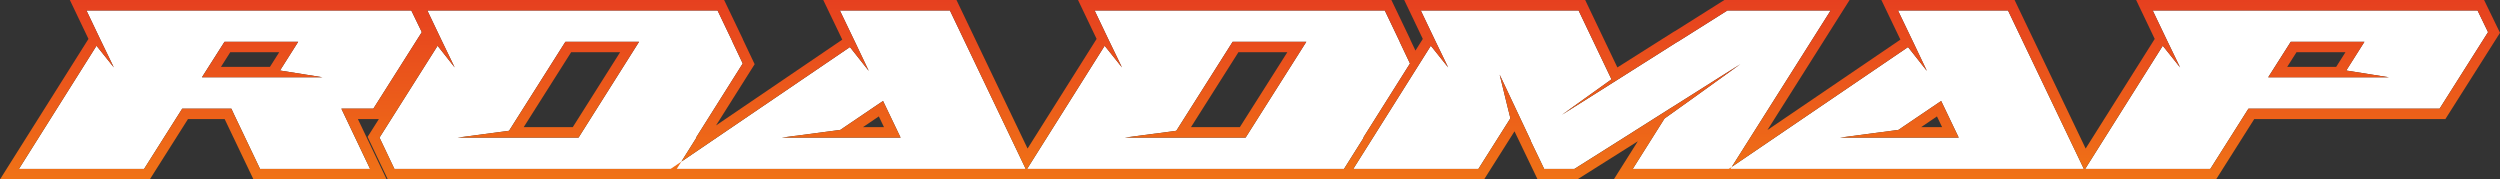
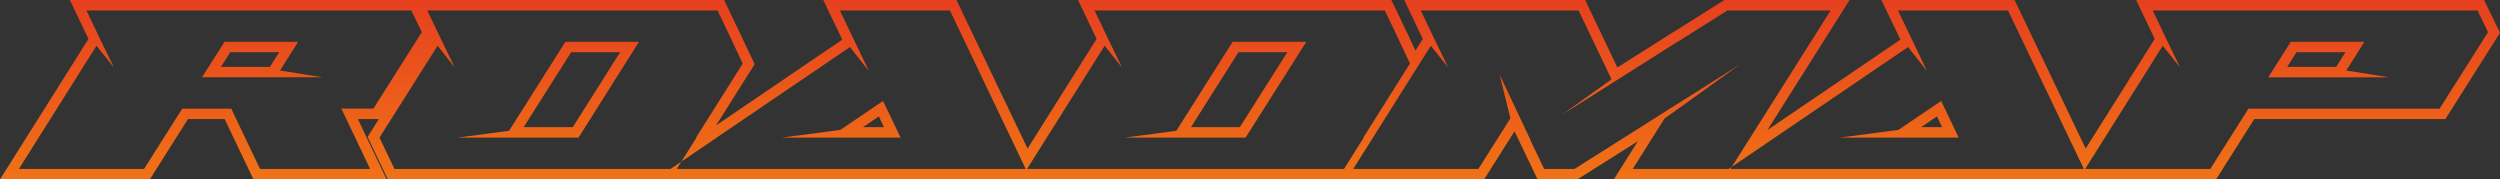
<svg xmlns="http://www.w3.org/2000/svg" width="490.624" height="35.2" viewBox="0 0 490.624 35.2">
  <rect x="0" y="0" width="490.624" height="35.2" fill="#333333" stroke="none" />
  <defs>
    <linearGradient id="linear-gradient" x1="0.5" x2="0.5" y2="1" gradientUnits="objectBoundingBox">
      <stop offset="0" stop-color="#e6401f" />
      <stop offset="1" stop-color="#f79610" />
    </linearGradient>
  </defs>
  <g id="Group_4998" data-name="Group 4998" transform="translate(-12004.391 -2132.085)">
-     <path id="Path_10481" data-name="Path 10481" d="M1.7,3.085H65.455L67.52,7.344,58.013,22.358H51.732l5.636,11.83h-21.6L30.7,23.562l-.559-1.2H20.5l-7.485,11.83H-11.55L3.679,10.011l3.4,4.259L4.453,8.85ZM39.686,14.872l3.571-5.636H28.8l-4.431,6.969h23.7ZM68.6,3.085h56.958l2.925,6.109v.043L130.5,13.5l-9.163,14.541h.086l-3.872,6.152H62.142l-2.925-6.152,11.4-18.025,3.356,4.259L71.349,8.85ZM98.279,28.036l11.873-18.8H95.7L84.642,26.7,74.575,28.036Zm39.922,0h23.274l-3.442-7.184-8.389,5.679Zm47.838,6.152H116.347l35.19-23.919,3.7,4.689-2.581-5.42-3.1-6.453h21.6Zm13.508-31.1H256.5l2.925,6.109v.043l2.022,4.259-9.163,14.541h.086L248.5,34.188H186.3l15.229-24.177,3.4,4.259L202.3,8.85Zm29.64,24.951L241.1,9.237H226.649L215.593,26.7l-10.067,1.334ZM263.56,3.085h30.974l6.453,13.508-.215.172-9.507,6.8,10.023-6.324,12.648-8h.043l9.765-6.152h20.262l-19.66,31.1H305.159l6.238-9.894,5.42-3.872,9.464-6.8-13.551,8.561-.086.043-9.034,5.722-9.894,6.238H287.78l-2.624-5.463h.043L279.047,15.69l1.549,6.324.559,2.237-6.281,9.937H250.31l15.229-24.177,3.4,4.259-2.624-5.42Zm82.3,24.951h23.274l-3.442-7.184L357.3,26.531Zm47.838,6.152H324l35.19-23.919,3.7,4.689-2.581-5.42-3.1-6.453h21.6ZM407.2,3.085h63.755l2.065,4.259-9.507,15.014H426l-7.485,11.83H393.952l15.229-24.177,3.4,4.259-2.624-5.42Zm37.986,11.787,3.571-5.636H434.3l-4.431,6.969h23.7Z" transform="translate(12019.652 2131.049)" fill="#fff" />
    <path id="Path_10481_-_Outline" data-name="Path 10481 - Outline" d="M-3.647.134-.894,5.9l2.624,5.42-3.4-4.259L-16.9,31.237H7.667l7.485-11.83h9.636l.559,1.2,5.076,10.626h21.6l-5.636-11.83h6.281L62.172,4.392,60.107.134H-3.647M42.728,13.254h-23.7l4.431-6.969H37.909l-3.571,5.636,8.389,1.334M63.248.134,66,5.9l2.624,5.42L65.27,7.06,53.87,25.085,56.8,31.237H111l2.105-1.431,2.971-4.721h-.086l9.163-14.541-2.022-4.259V6.242L120.206.134H63.248M92.931,25.085h-23.7l10.066-1.334L90.35,6.285H104.8l-11.873,18.8M144.211.134l3.1,6.453,2.581,5.42-3.7-4.689L113.1,29.806l-.9,1.431h68.487L165.806.134h-21.6m11.916,24.951H132.853L144.3,23.579l8.389-5.679,3.442,7.184M194.2.134,196.952,5.9l2.624,5.42-3.4-4.259L180.949,31.237h62.206l3.872-6.152h-.086L256.1,10.544l-2.022-4.259V6.242L251.157.134H194.2m29.64,24.951H200.179l10.067-1.334L221.3,6.285h14.455l-11.916,18.8M258.212.134,260.965,5.9l2.624,5.42-3.4-4.259L244.962,31.237h24.564l6.281-9.938-.559-2.237L273.7,12.738l6.152,13.035h-.043l2.624,5.464h5.937L298.263,25l9.034-5.722.086-.043,13.551-8.561-9.464,6.8-5.42,3.872-6.238,9.894h18.843l.6-.41L338.659.134H318.4l-9.765,6.152h-.043l-12.648,8-10.023,6.324,9.507-6.8.215-.172L289.186.134H258.212m93.653,0,3.1,6.453,2.581,5.42-3.7-4.689L319.258,30.826l-.259.41h69.347L373.461.134h-21.6m11.916,24.951H340.508l11.443-1.506L360.34,17.9l3.442,7.184M401.854.134,404.608,5.9l2.624,5.42-3.4-4.259L388.6,31.237h24.564l7.485-11.83h37.513l9.507-15.014L465.609.134H401.854m46.375,13.121h-23.7l4.431-6.969h14.455l-3.571,5.636,8.389,1.334M-6.9-1.915H121.5l3.684,7.692v.047l2.307,4.86L119.914,22.7,144.688,5.862l-3.733-7.777H167.1l.557,1.164,13.394,27.987L194.6,5.723l-3.648-7.638h61.5l3.684,7.692v.047l1.039,2.189,1.442-2.289-3.648-7.638h35.514L296.8,11.319l11.194-7.082h.045L317.8-1.915h24.572L326.252,23.6,352.343,5.862,348.61-1.915h26.142L388.7,27.236,402.254,5.723l-3.648-7.638h68.287l3.122,6.44-10.721,16.93H421.782L414.3,33.285H296.1l4.713-7.476-1.456.922-10.4,6.554h-7.817l-4.529-9.429-5.96,9.429H55.5l-3.966-8.341,2.207-3.49H49.629l5.636,11.83H29.132l-5.651-11.83h-7.2L8.795,33.285h-29.4L-3.248,5.723ZM34.186,8.334H24.58l-1.826,2.872h9.613Zm66.9,0h-9.61l-9.307,14.7H91.8Zm130.944,0h-9.6l-9.307,14.7h9.59Zm207.656,0h-9.607l-1.826,2.872h9.613Zm-79.159,14.7L359.52,20.93l-3.112,2.107Zm-207.655,0-1.009-2.107-3.112,2.107Z" transform="translate(12025 2134)" fill="url(#linear-gradient)" />
  </g>
</svg>